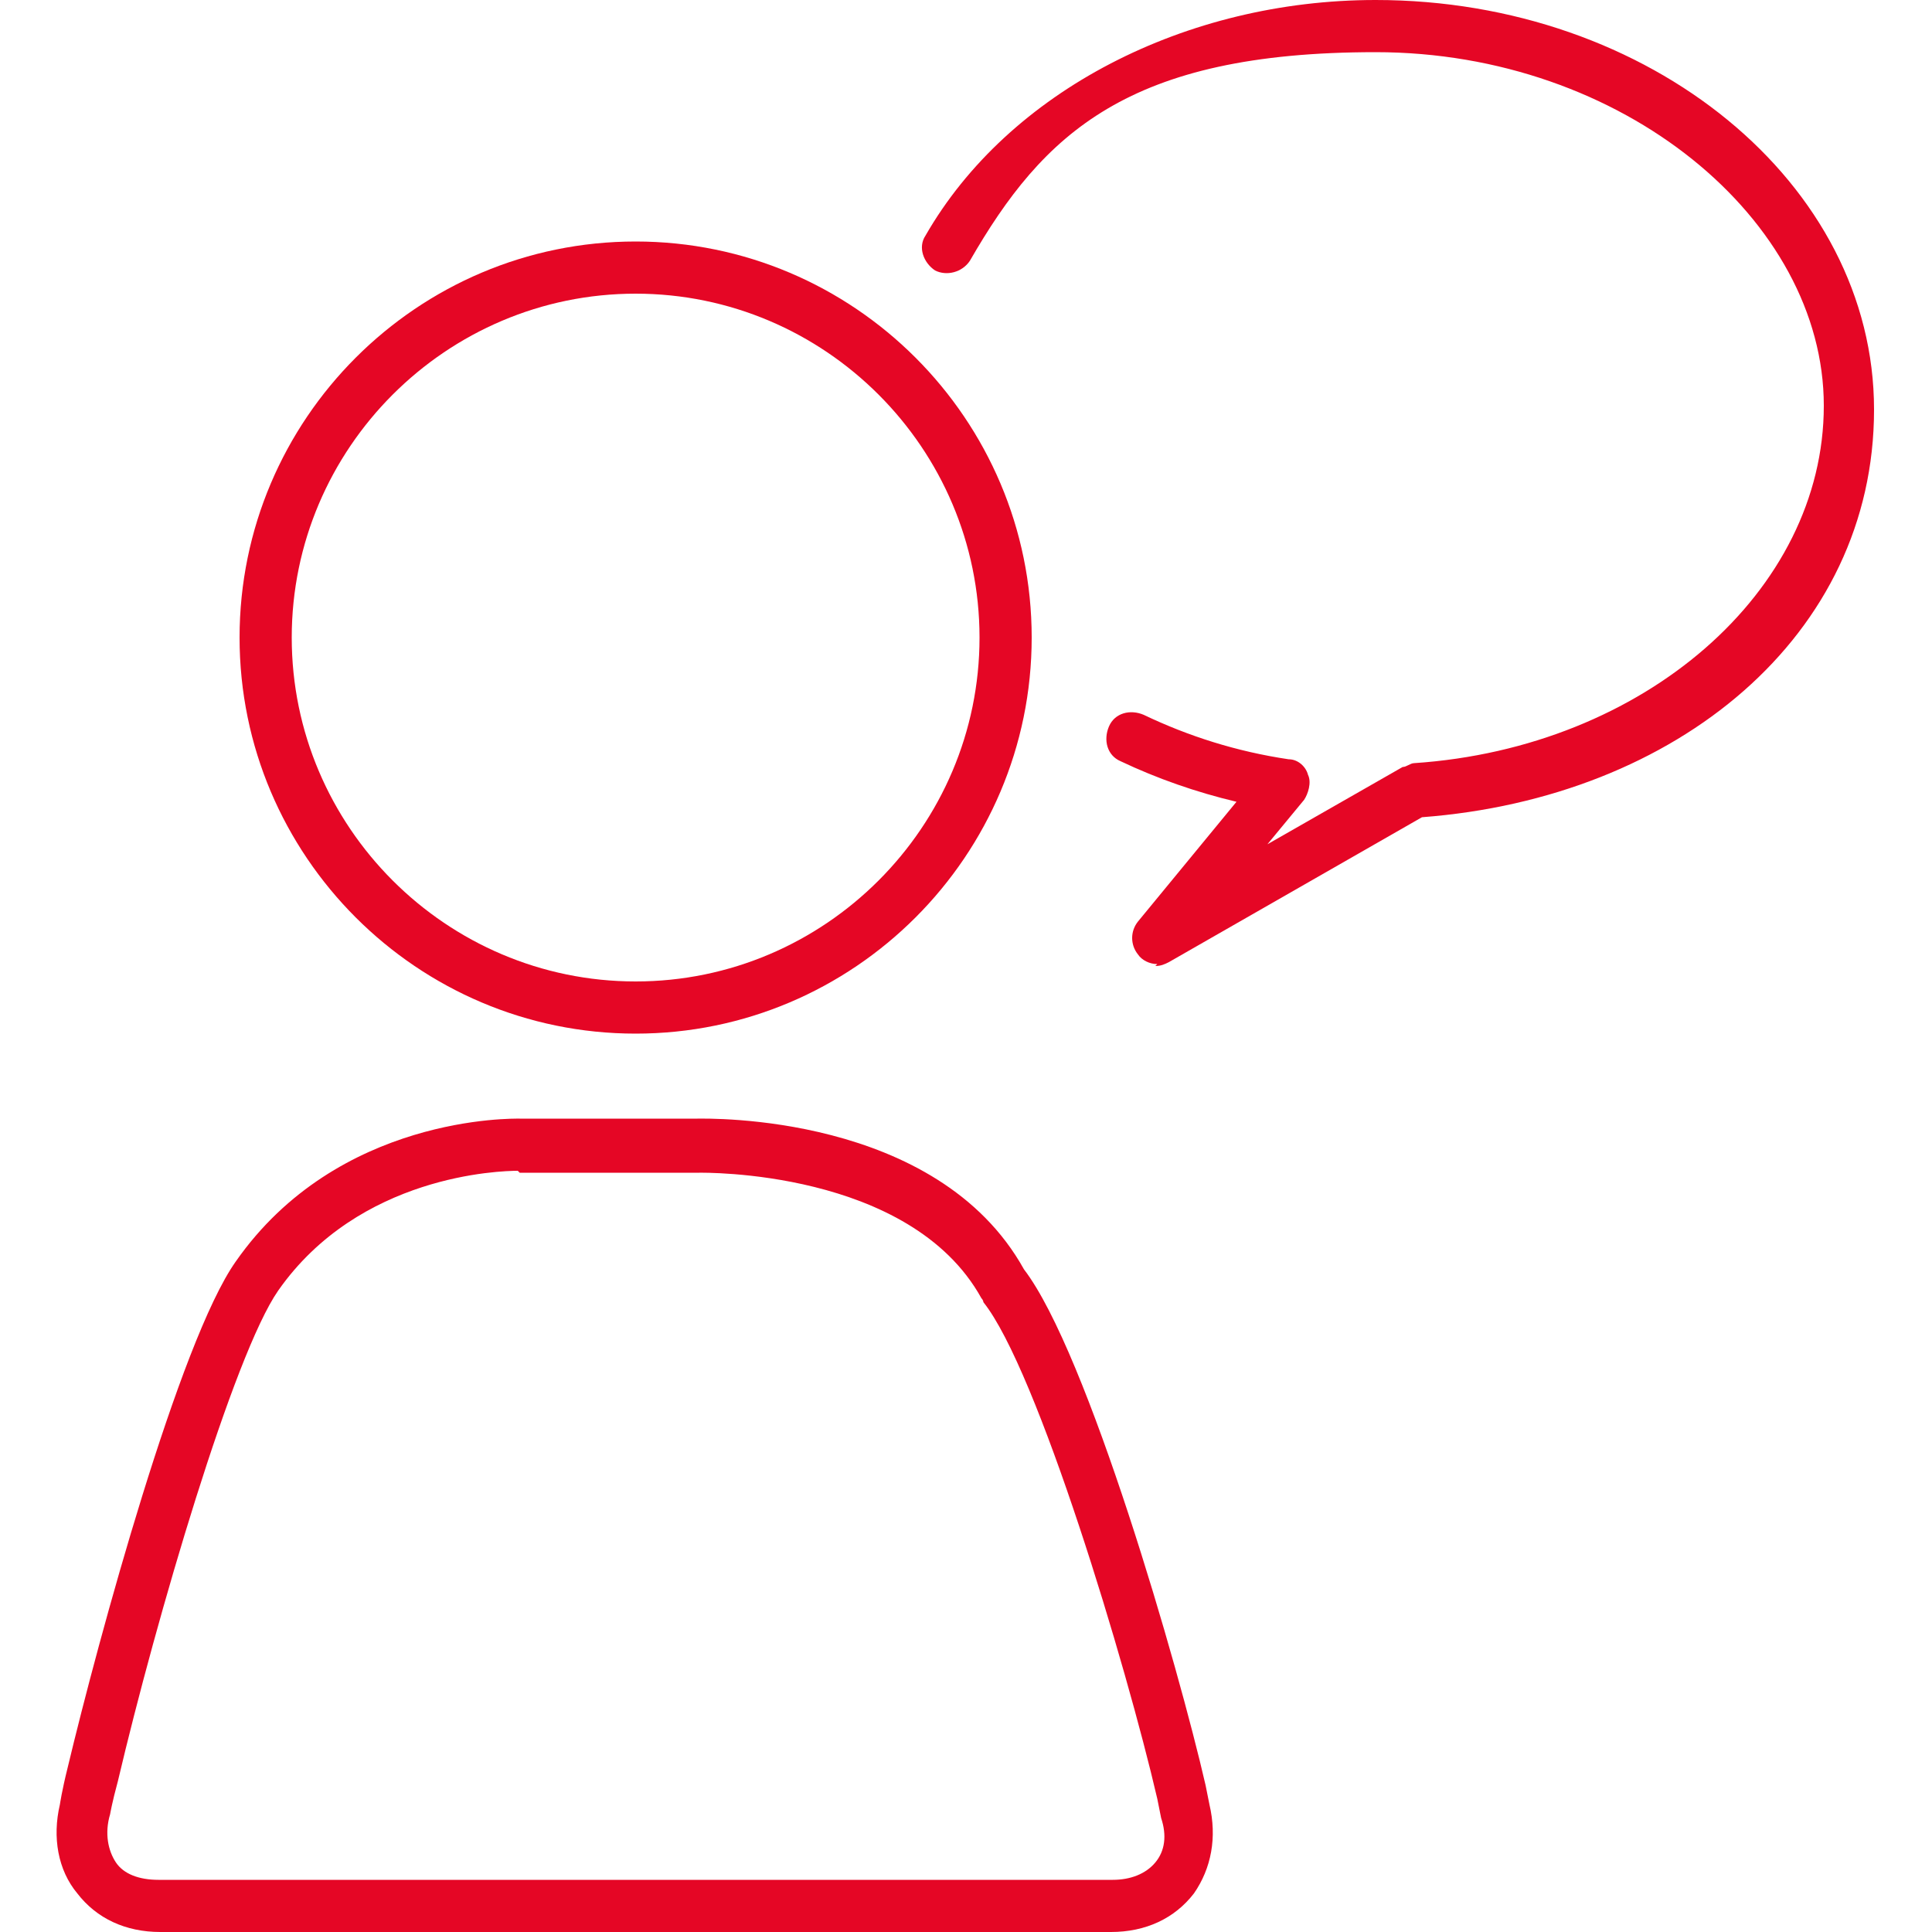
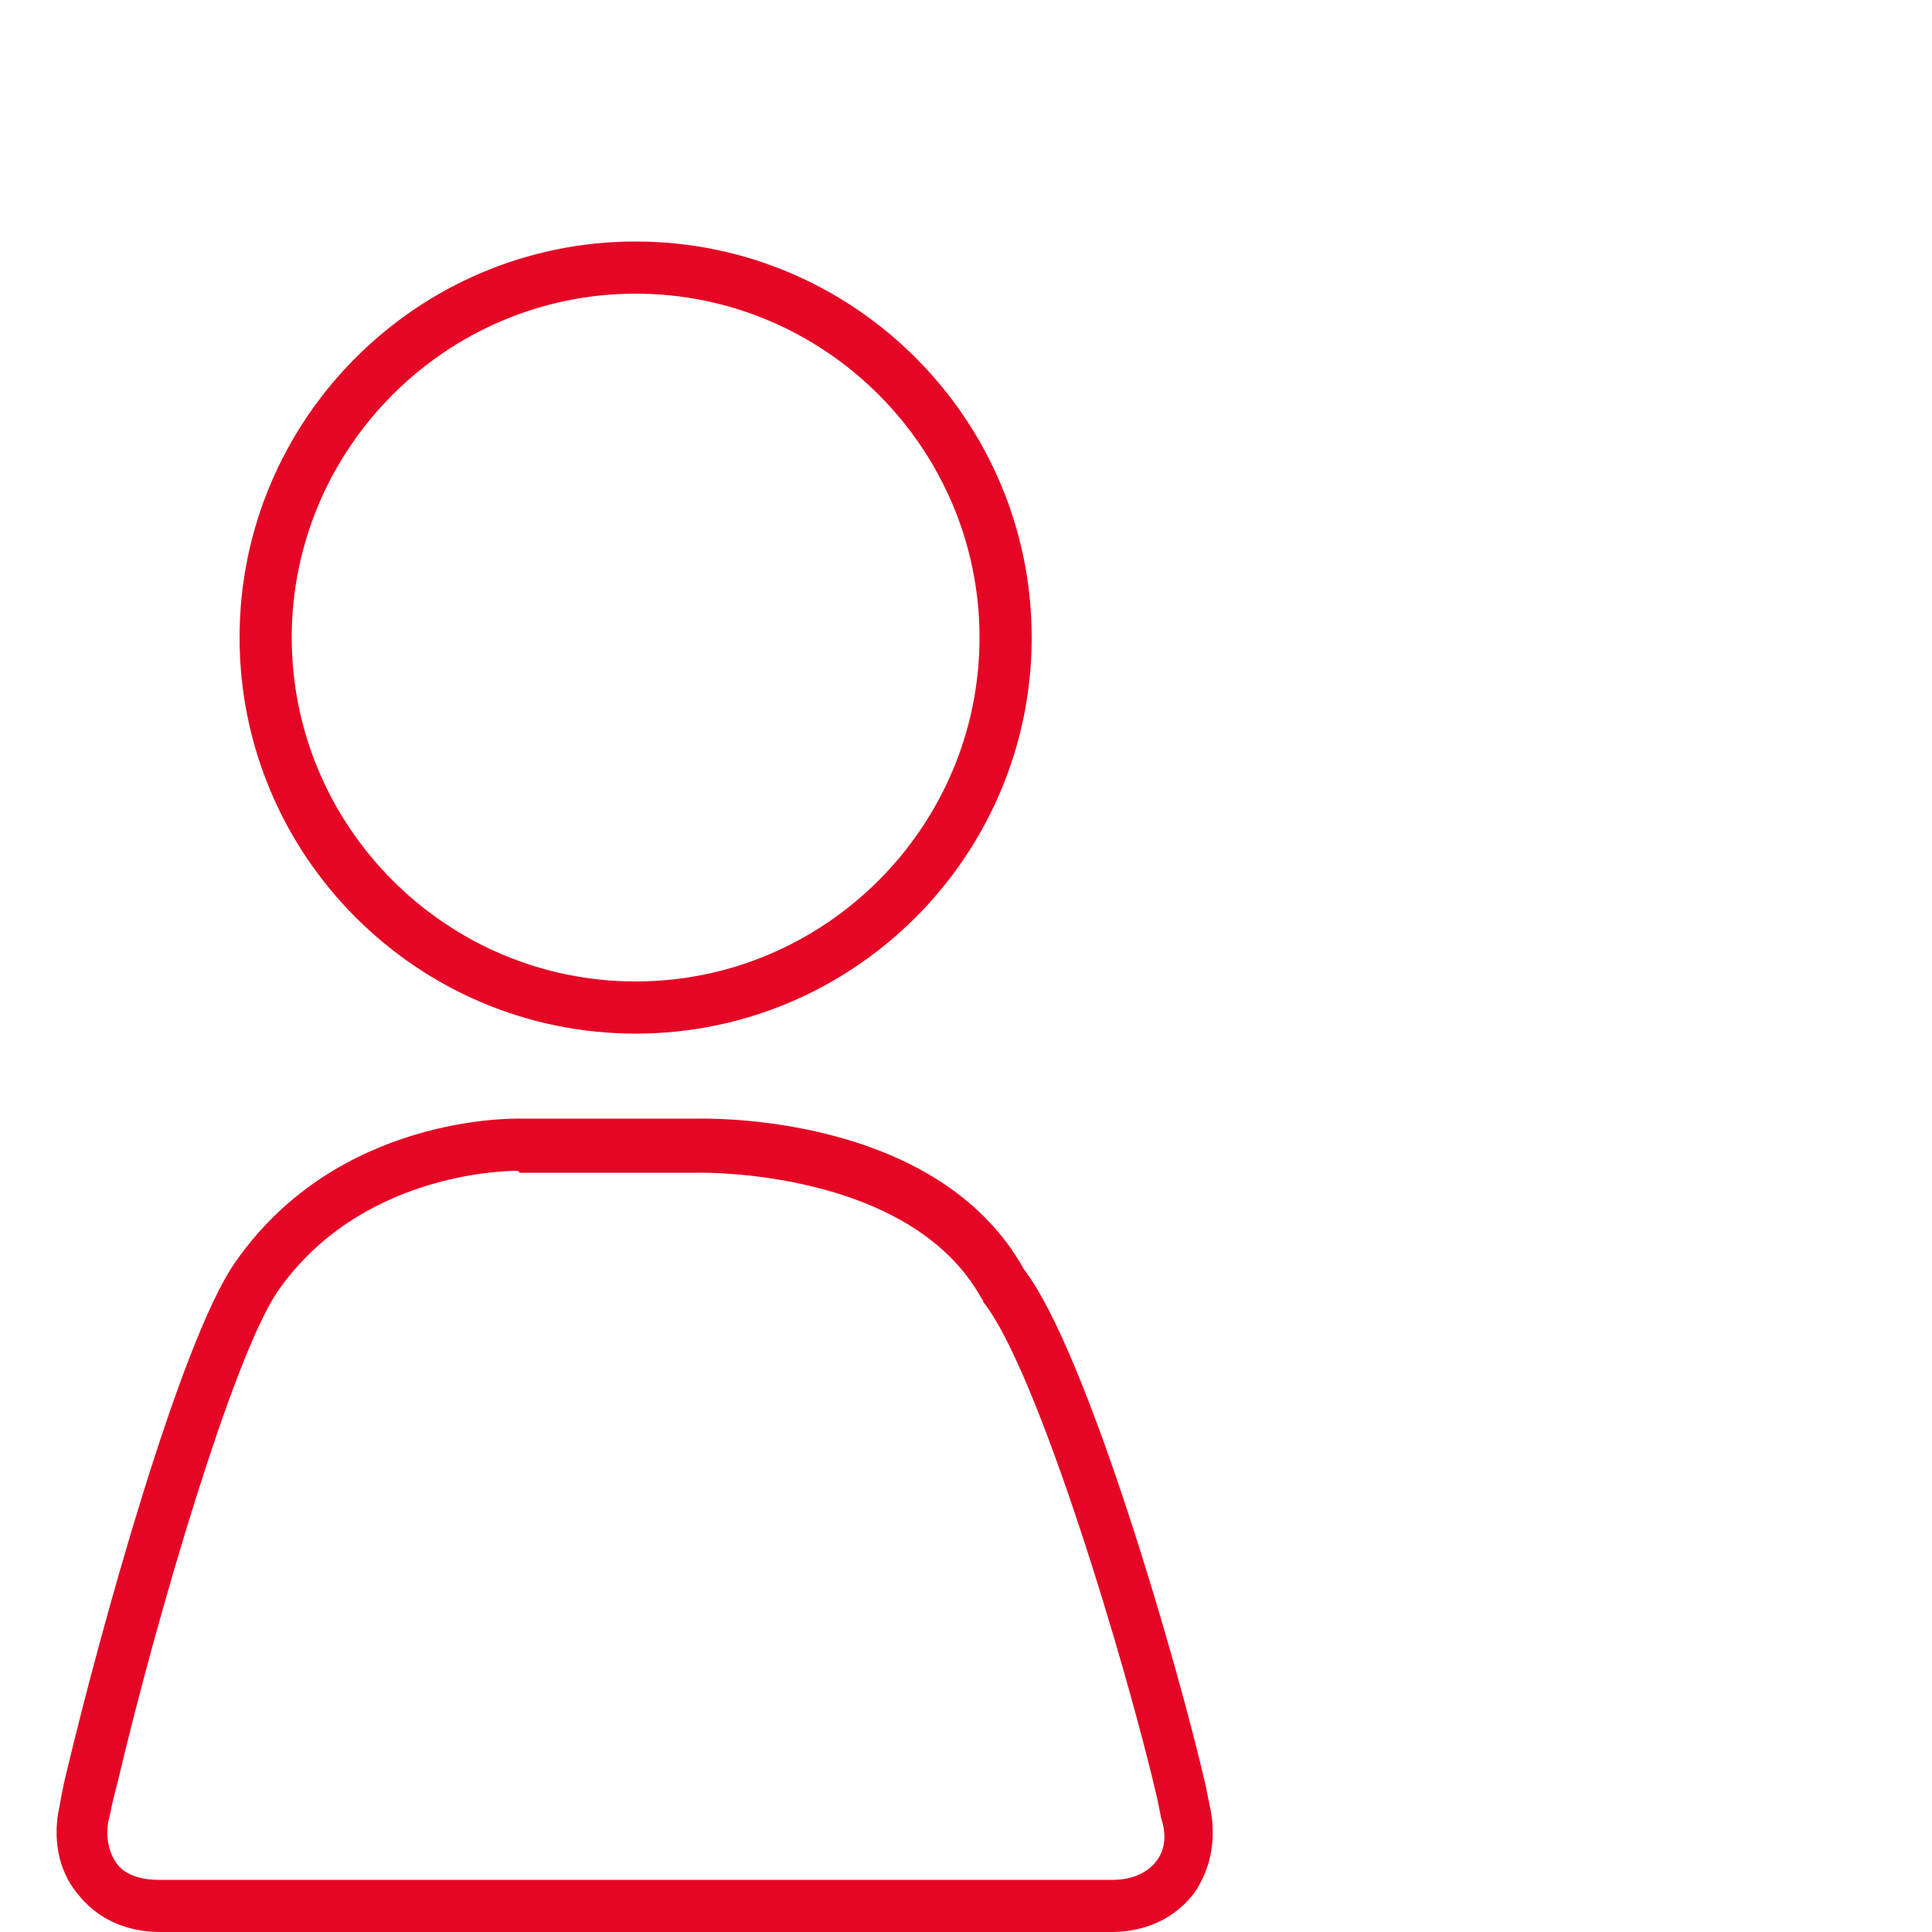
<svg xmlns="http://www.w3.org/2000/svg" version="1.1" viewBox="0 0 100 100">
  <defs>
    <style>
      .st0 {
      fill: #e50625;
      }
    </style>
  </defs>
-   <path class="st0" d="M-70.3,548.9s0,0,0,0c-.4,0-.7-.3-.7-.7l.4-11.3c0-.4.3-.7.7-.7.4,0,.7.3.7.7l-.4,11.3c0,.4-.3.7-.7.7Z" />
  <path class="st0" d="M57.6,100H8.3c-1.8,0-3.3-.7-4.3-2-1-1.2-1.3-2.9-.9-4.6,0,0,.1-.7.4-1.9,1.6-6.7,5.8-22.1,8.7-26.2,5.3-7.6,14.4-7.4,14.7-7.4h9.2c.5,0,12.4-.3,16.9,7.8,3.3,4.3,8,20.6,9.4,26.7l.2,1c.4,1.7.1,3.3-.8,4.6-1,1.3-2.5,2-4.3,2ZM26.8,60.6c-.9,0-8.2.2-12.4,6.2-2.3,3.3-6.3,16.9-8.3,25.4-.3,1.1-.4,1.7-.4,1.7-.3,1-.1,1.9.3,2.5s1.2.9,2.2.9h49.4c.9,0,1.7-.3,2.2-.9.5-.6.6-1.4.3-2.3,0,0,0,0,0,0l-.2-1c-1.6-6.9-6.2-22.2-9-25.7,0,0,0-.1-.1-.2-3.7-6.7-14.5-6.5-14.6-6.5h-9.3s0,0,0,0ZM32.9,53.5c-11.3,0-20.5-9.2-20.5-20.5s9.2-20.5,20.5-20.5,20.5,9.2,20.5,20.5-9.2,20.5-20.5,20.5ZM32.9,15.2c-9.8,0-17.8,8-17.8,17.8s8,17.8,17.8,17.8,17.8-8,17.8-17.8-8-17.8-17.8-17.8Z" />
-   <path class="st0" d="M59.9,49.9c-.4,0-.8-.2-1-.5-.4-.5-.4-1.2,0-1.7l5.1-6.2c-2.1-.5-4.1-1.2-6-2.1-.7-.3-.9-1.1-.6-1.8.3-.7,1.1-.9,1.8-.6,2.3,1.1,4.8,1.9,7.5,2.3.5,0,.9.4,1,.8.2.4,0,1-.2,1.3l-1.9,2.3,7-4c.2,0,.4-.2.6-.2,11.9-.8,21.2-8.9,21.2-18.5S84,2.7,71.2,2.7s-17.2,4.2-21,10.8c-.4.6-1.2.8-1.8.5-.6-.4-.9-1.2-.5-1.8C52.2,4.7,61.4,0,71.2,0c14.2,0,25.8,9.5,25.8,21.2s-10.2,20.1-23.4,21.1l-13.1,7.5c-.2.1-.4.2-.7.2Z" />
</svg>